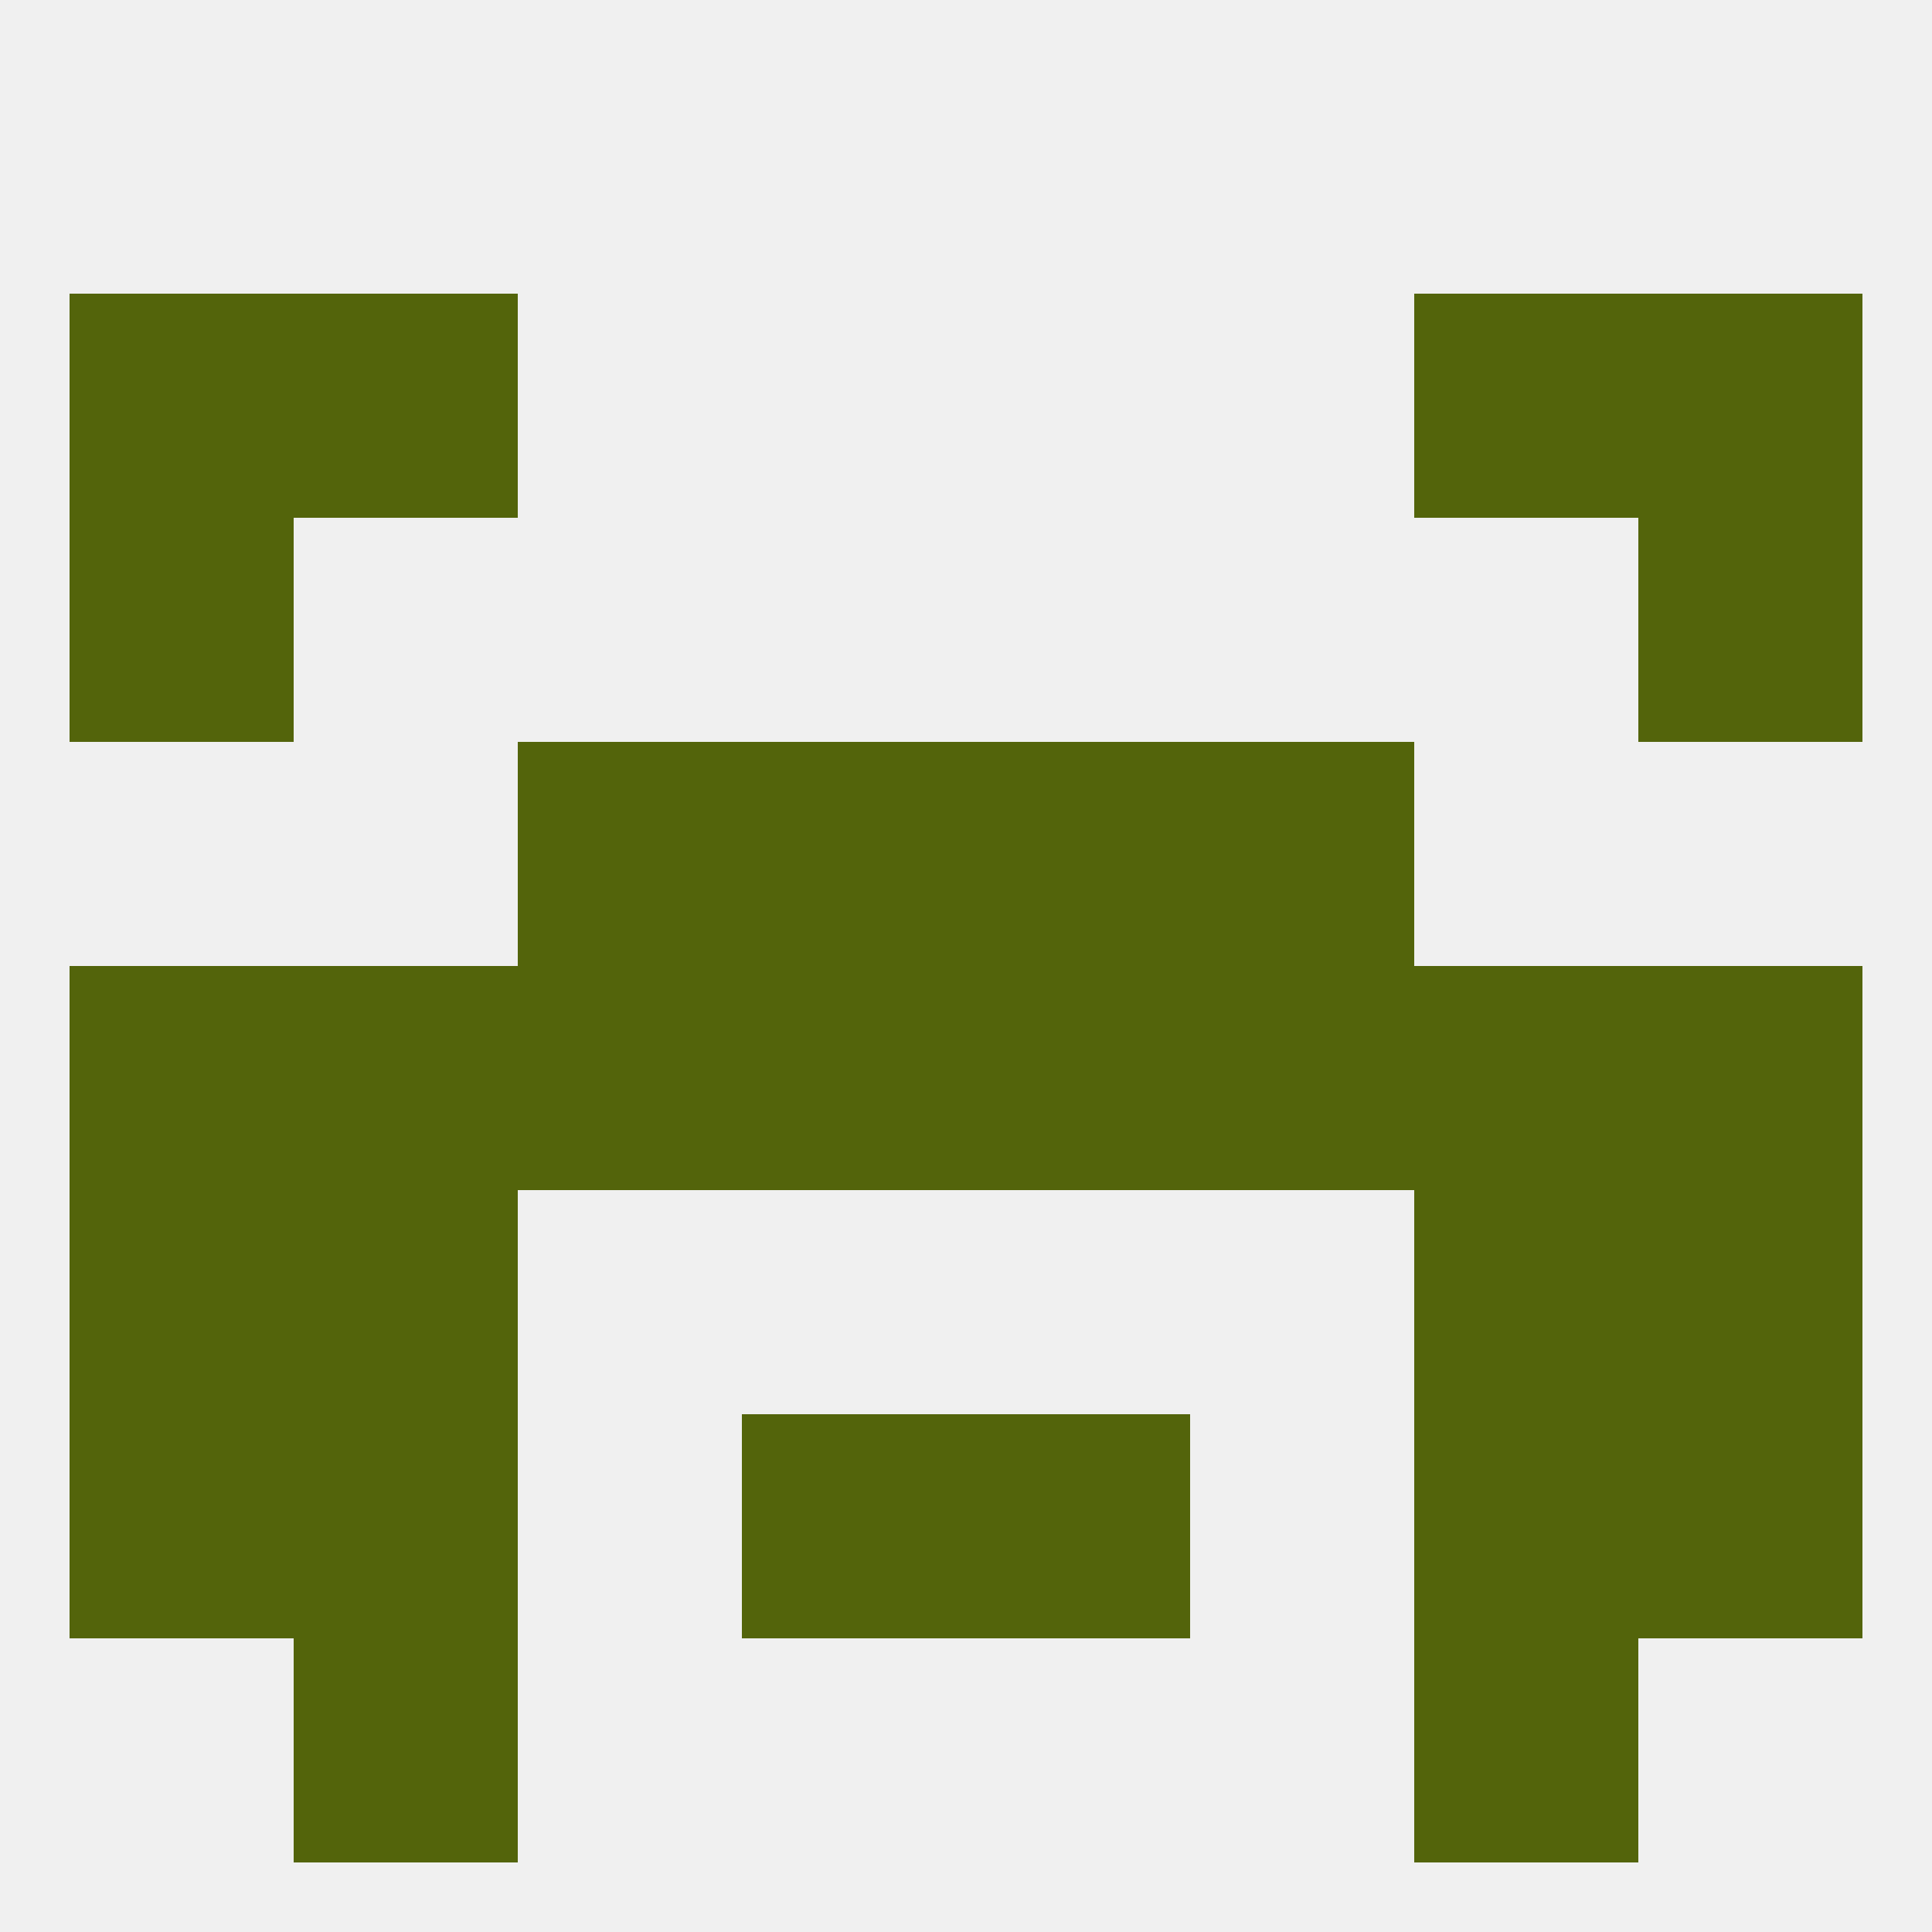
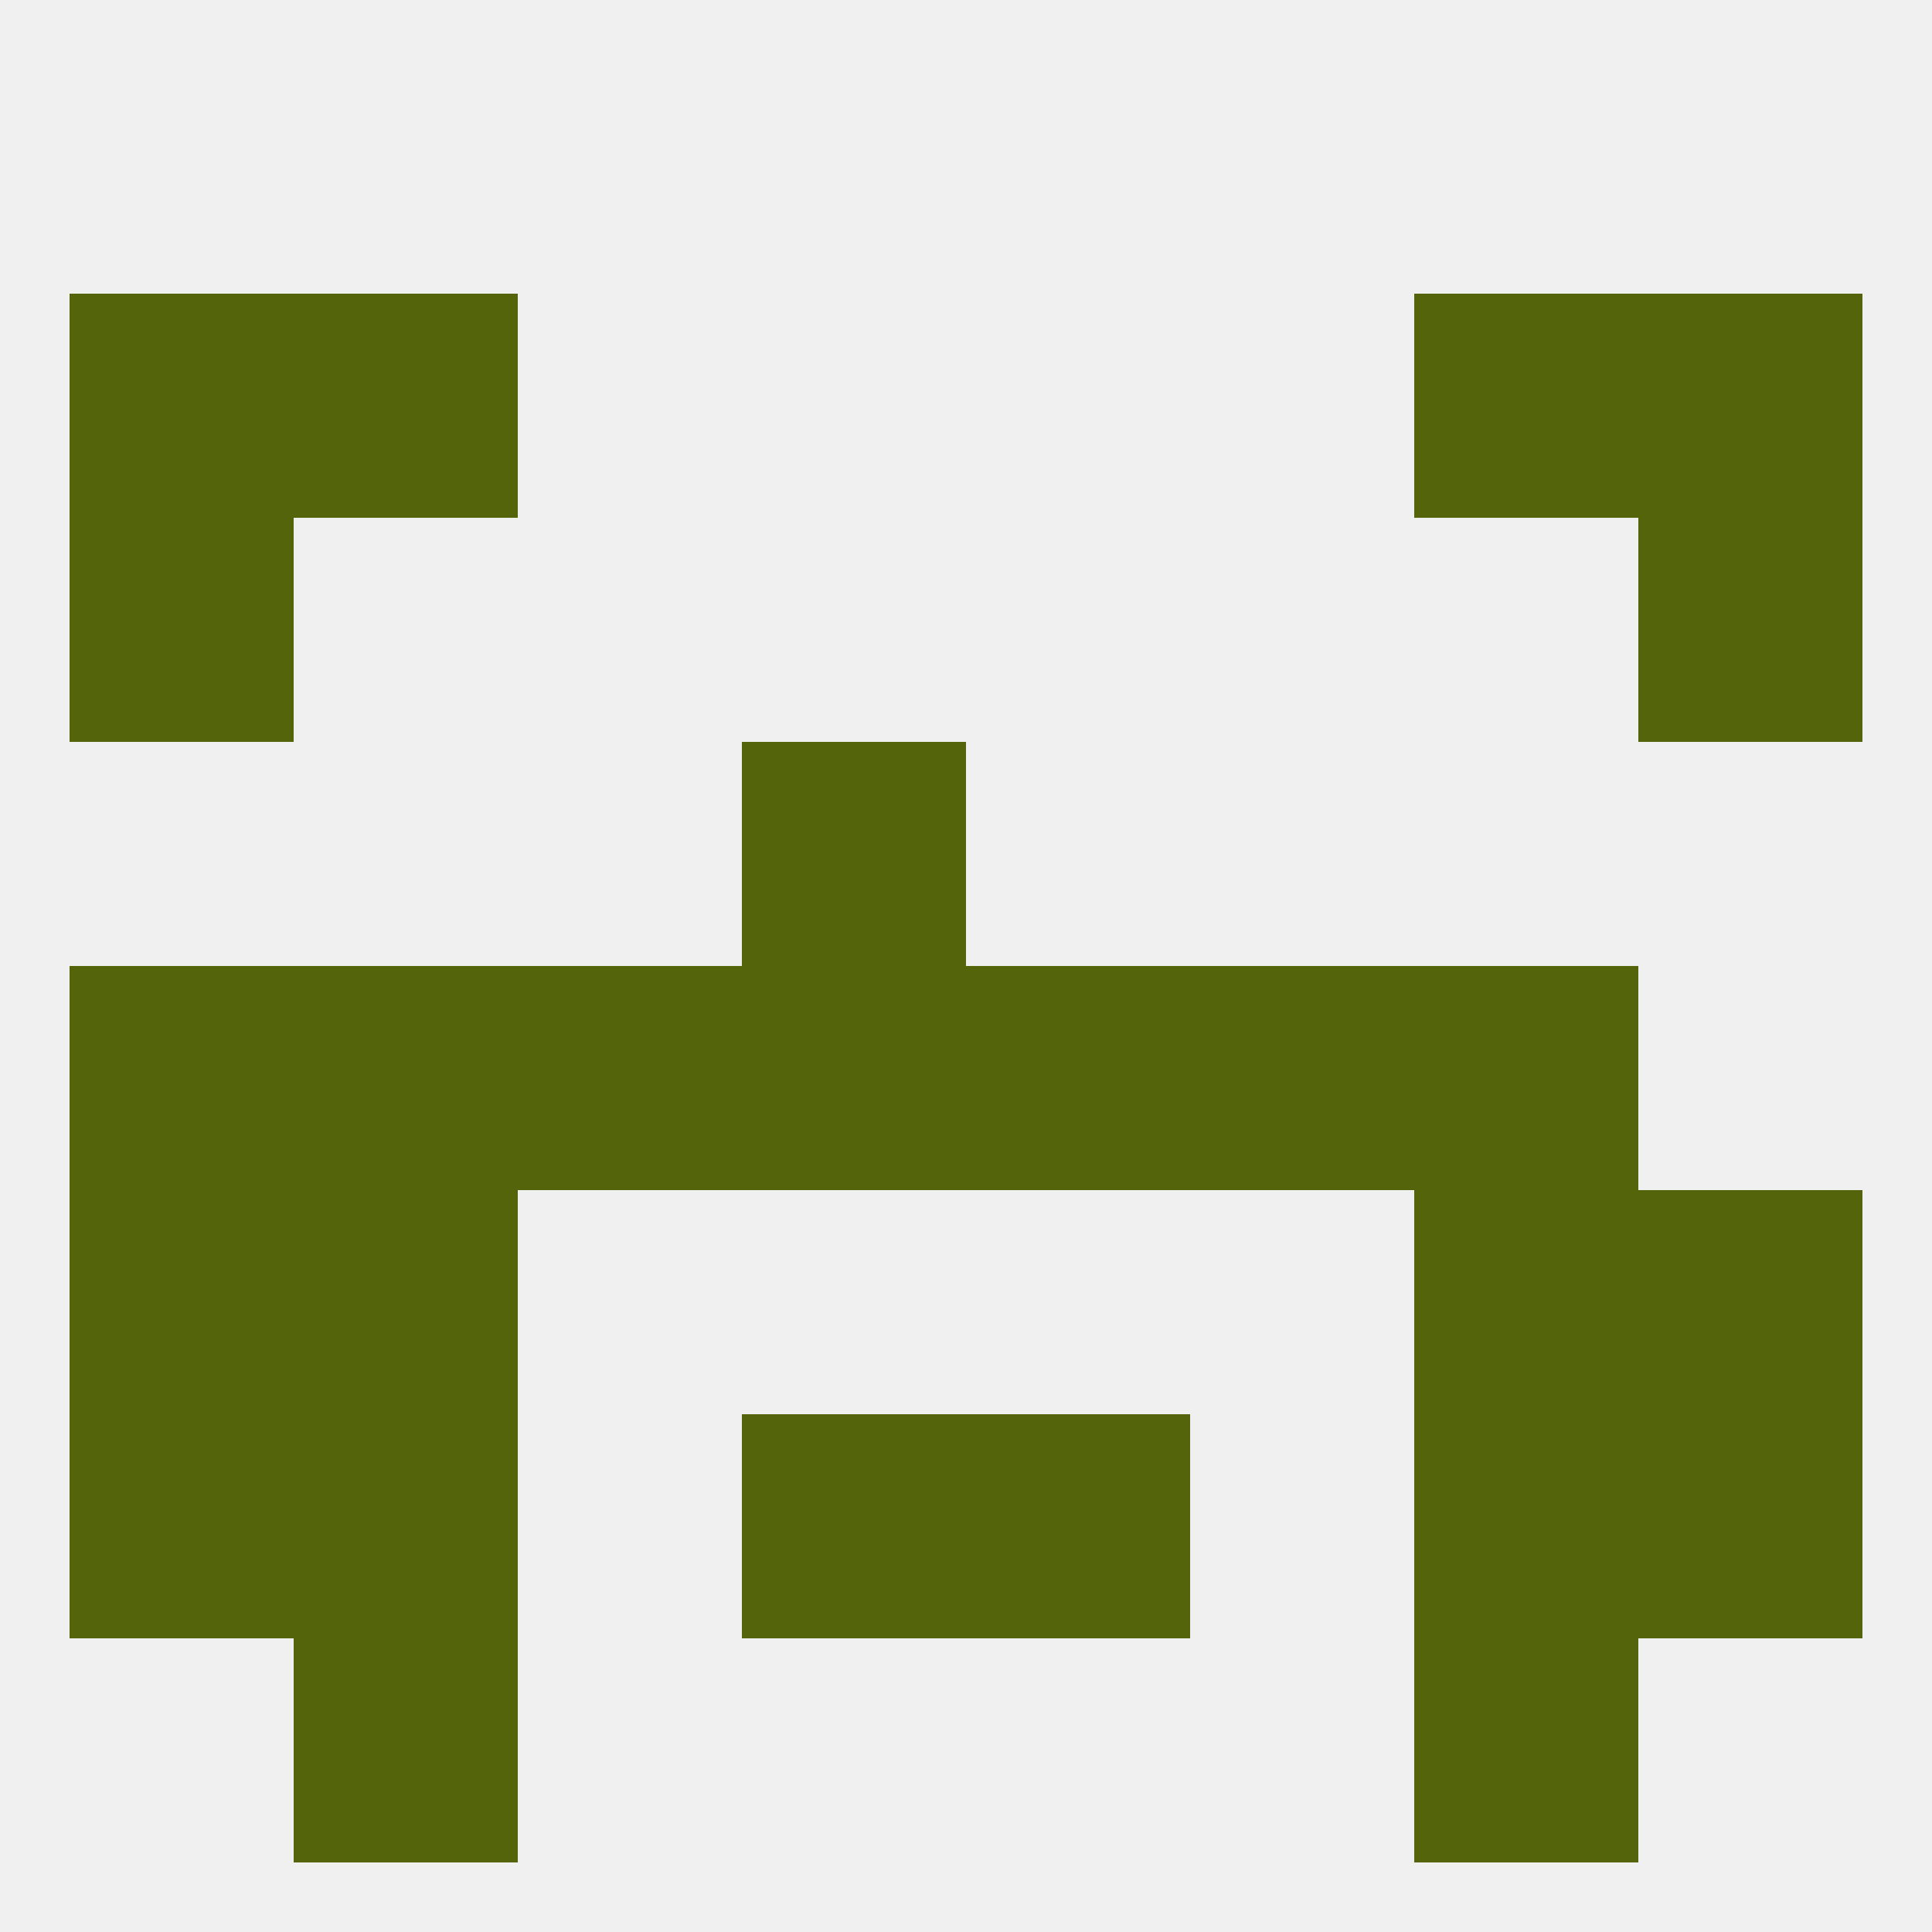
<svg xmlns="http://www.w3.org/2000/svg" version="1.1" baseprofile="full" width="250" height="250" viewBox="0 0 250 250">
  <rect width="100%" height="100%" fill="rgba(240,240,240,255)" />
  <rect x="96" y="125" width="29" height="29" fill="rgba(83,100,11,255)" />
  <rect x="125" y="125" width="29" height="29" fill="rgba(83,100,11,255)" />
  <rect x="9" y="125" width="29" height="29" fill="rgba(83,100,11,255)" />
-   <rect x="212" y="125" width="29" height="29" fill="rgba(83,100,11,255)" />
  <rect x="38" y="125" width="29" height="29" fill="rgba(83,100,11,255)" />
  <rect x="183" y="125" width="29" height="29" fill="rgba(83,100,11,255)" />
  <rect x="67" y="125" width="29" height="29" fill="rgba(83,100,11,255)" />
  <rect x="154" y="125" width="29" height="29" fill="rgba(83,100,11,255)" />
  <rect x="38" y="154" width="29" height="29" fill="rgba(83,100,11,255)" />
  <rect x="183" y="154" width="29" height="29" fill="rgba(83,100,11,255)" />
  <rect x="9" y="154" width="29" height="29" fill="rgba(83,100,11,255)" />
  <rect x="212" y="154" width="29" height="29" fill="rgba(83,100,11,255)" />
  <rect x="96" y="96" width="29" height="29" fill="rgba(83,100,11,255)" />
-   <rect x="125" y="96" width="29" height="29" fill="rgba(83,100,11,255)" />
-   <rect x="67" y="96" width="29" height="29" fill="rgba(83,100,11,255)" />
-   <rect x="154" y="96" width="29" height="29" fill="rgba(83,100,11,255)" />
  <rect x="212" y="67" width="29" height="29" fill="rgba(83,100,11,255)" />
  <rect x="9" y="67" width="29" height="29" fill="rgba(83,100,11,255)" />
  <rect x="183" y="38" width="29" height="29" fill="rgba(83,100,11,255)" />
  <rect x="9" y="38" width="29" height="29" fill="rgba(83,100,11,255)" />
  <rect x="212" y="38" width="29" height="29" fill="rgba(83,100,11,255)" />
  <rect x="38" y="38" width="29" height="29" fill="rgba(83,100,11,255)" />
  <rect x="38" y="212" width="29" height="29" fill="rgba(83,100,11,255)" />
  <rect x="183" y="212" width="29" height="29" fill="rgba(83,100,11,255)" />
  <rect x="183" y="183" width="29" height="29" fill="rgba(83,100,11,255)" />
  <rect x="9" y="183" width="29" height="29" fill="rgba(83,100,11,255)" />
  <rect x="212" y="183" width="29" height="29" fill="rgba(83,100,11,255)" />
  <rect x="96" y="183" width="29" height="29" fill="rgba(83,100,11,255)" />
  <rect x="125" y="183" width="29" height="29" fill="rgba(83,100,11,255)" />
  <rect x="38" y="183" width="29" height="29" fill="rgba(83,100,11,255)" />
</svg>